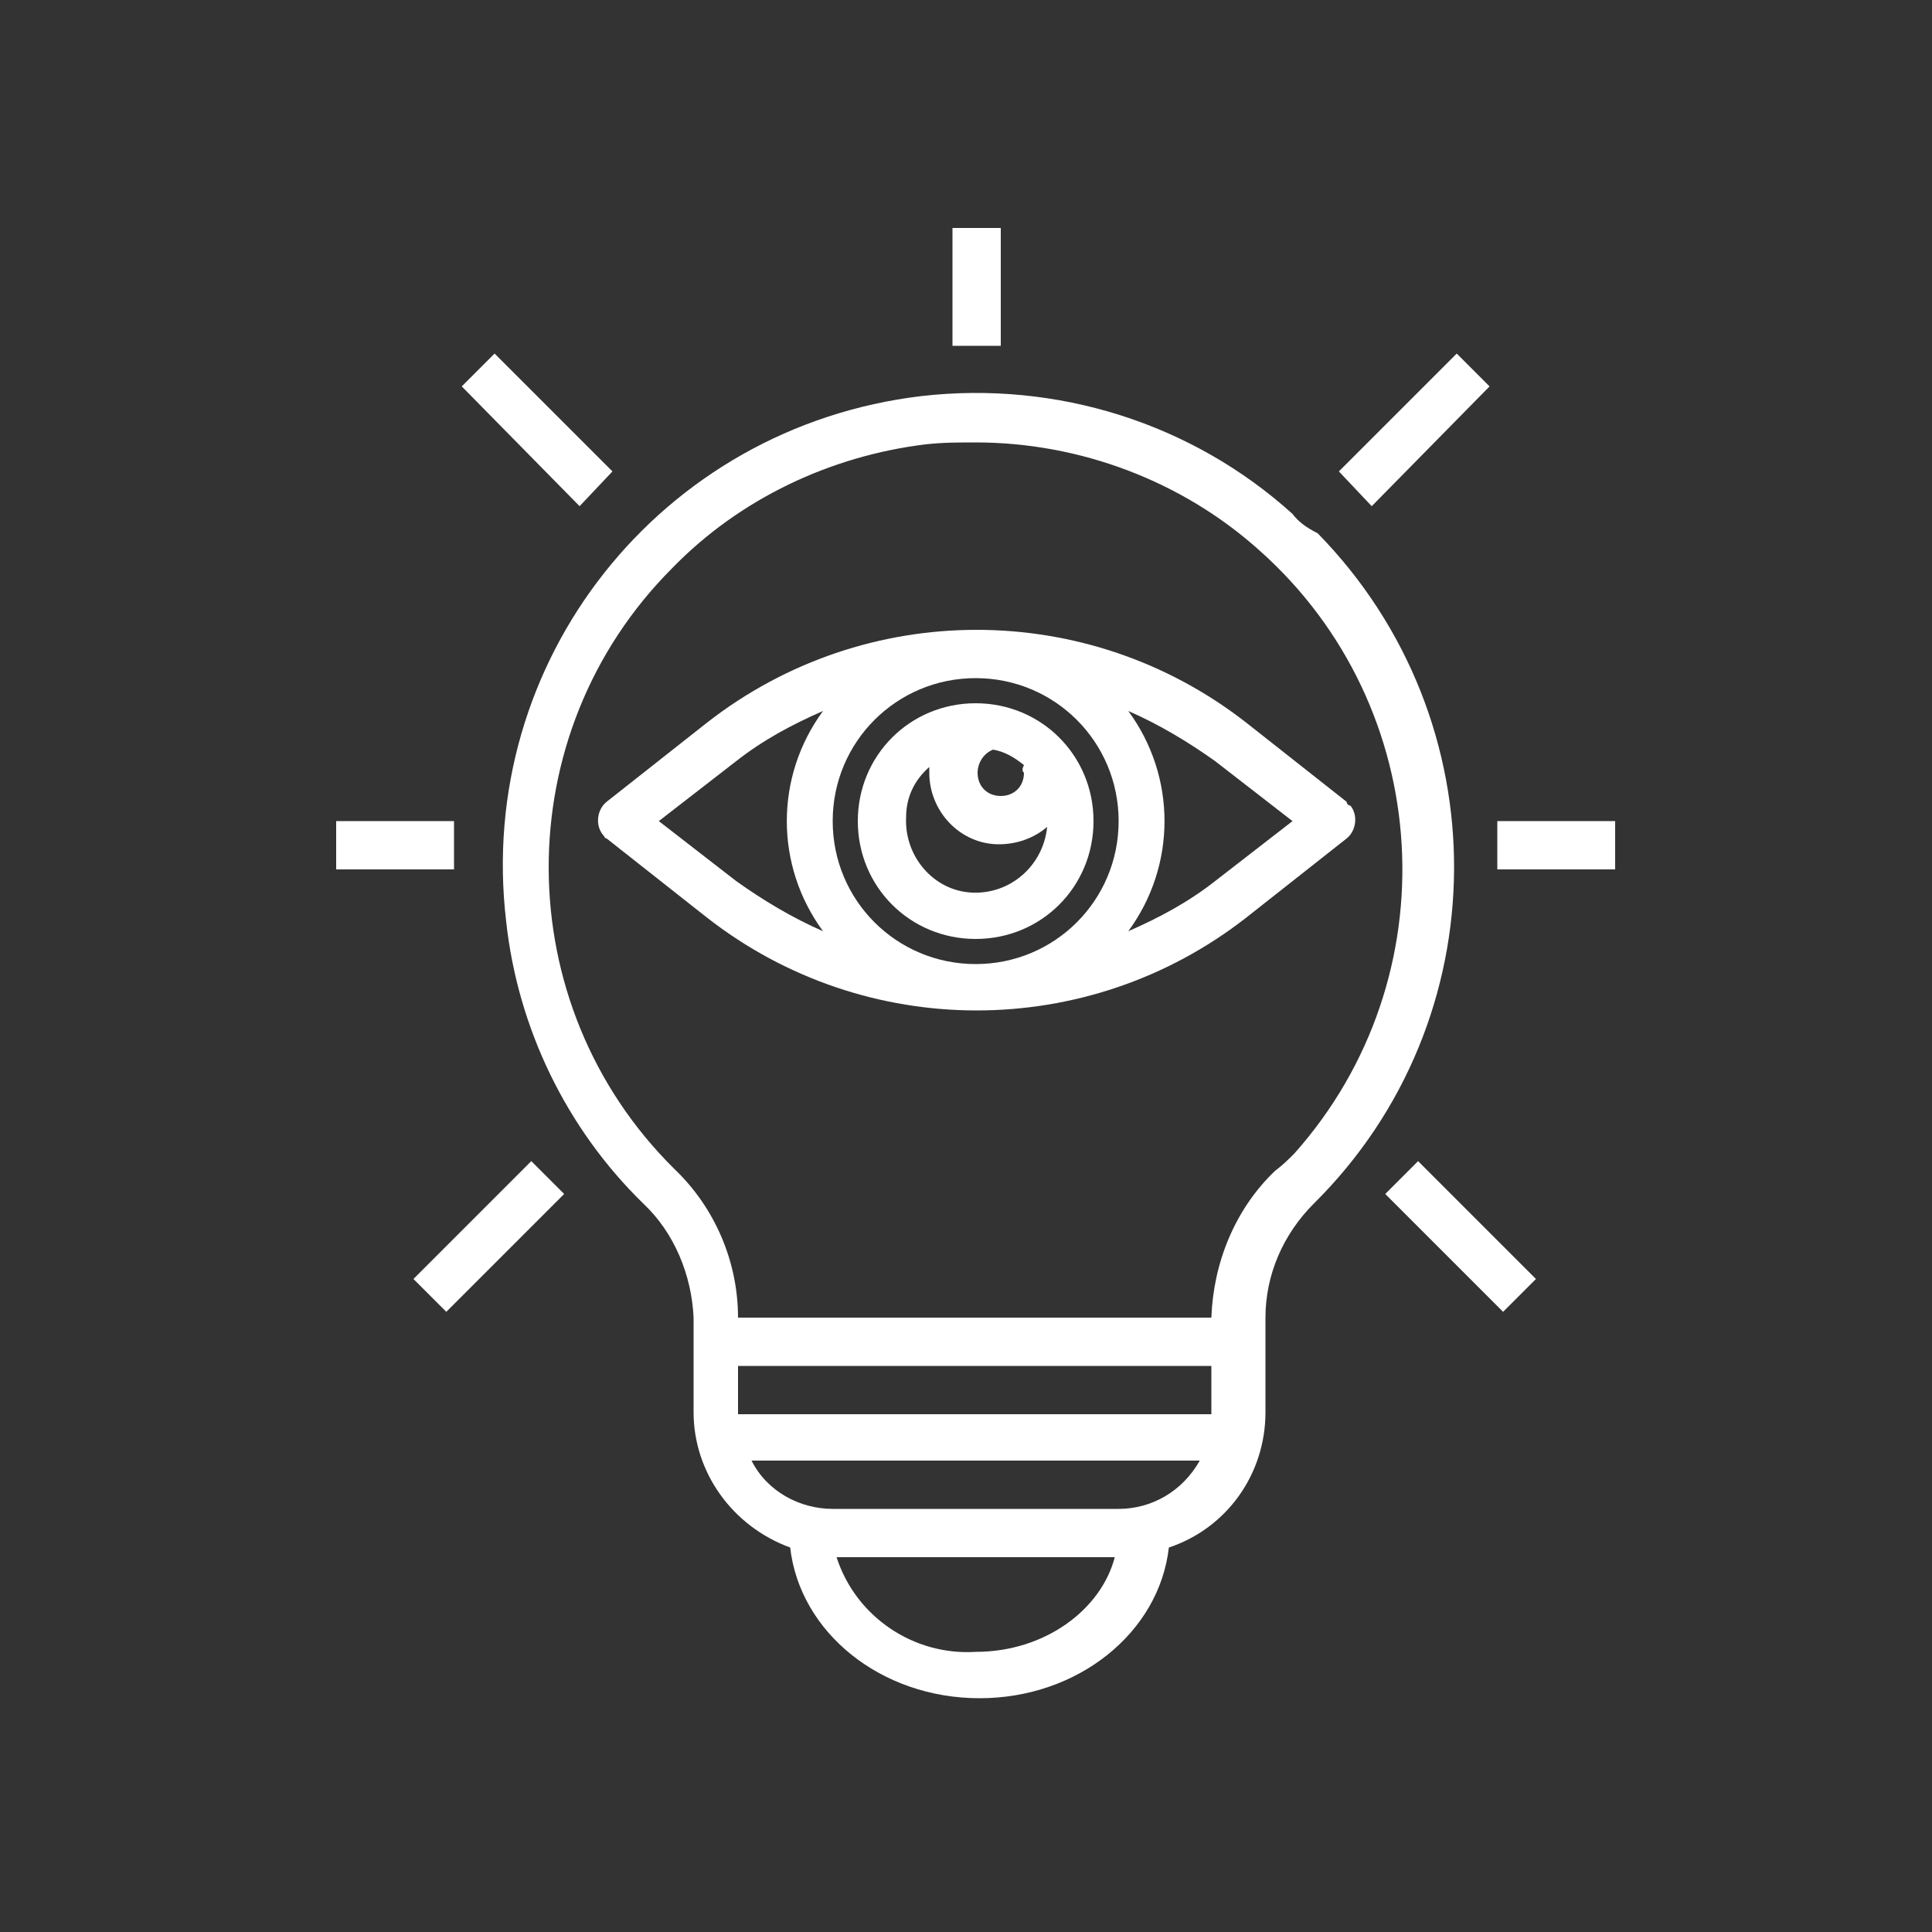
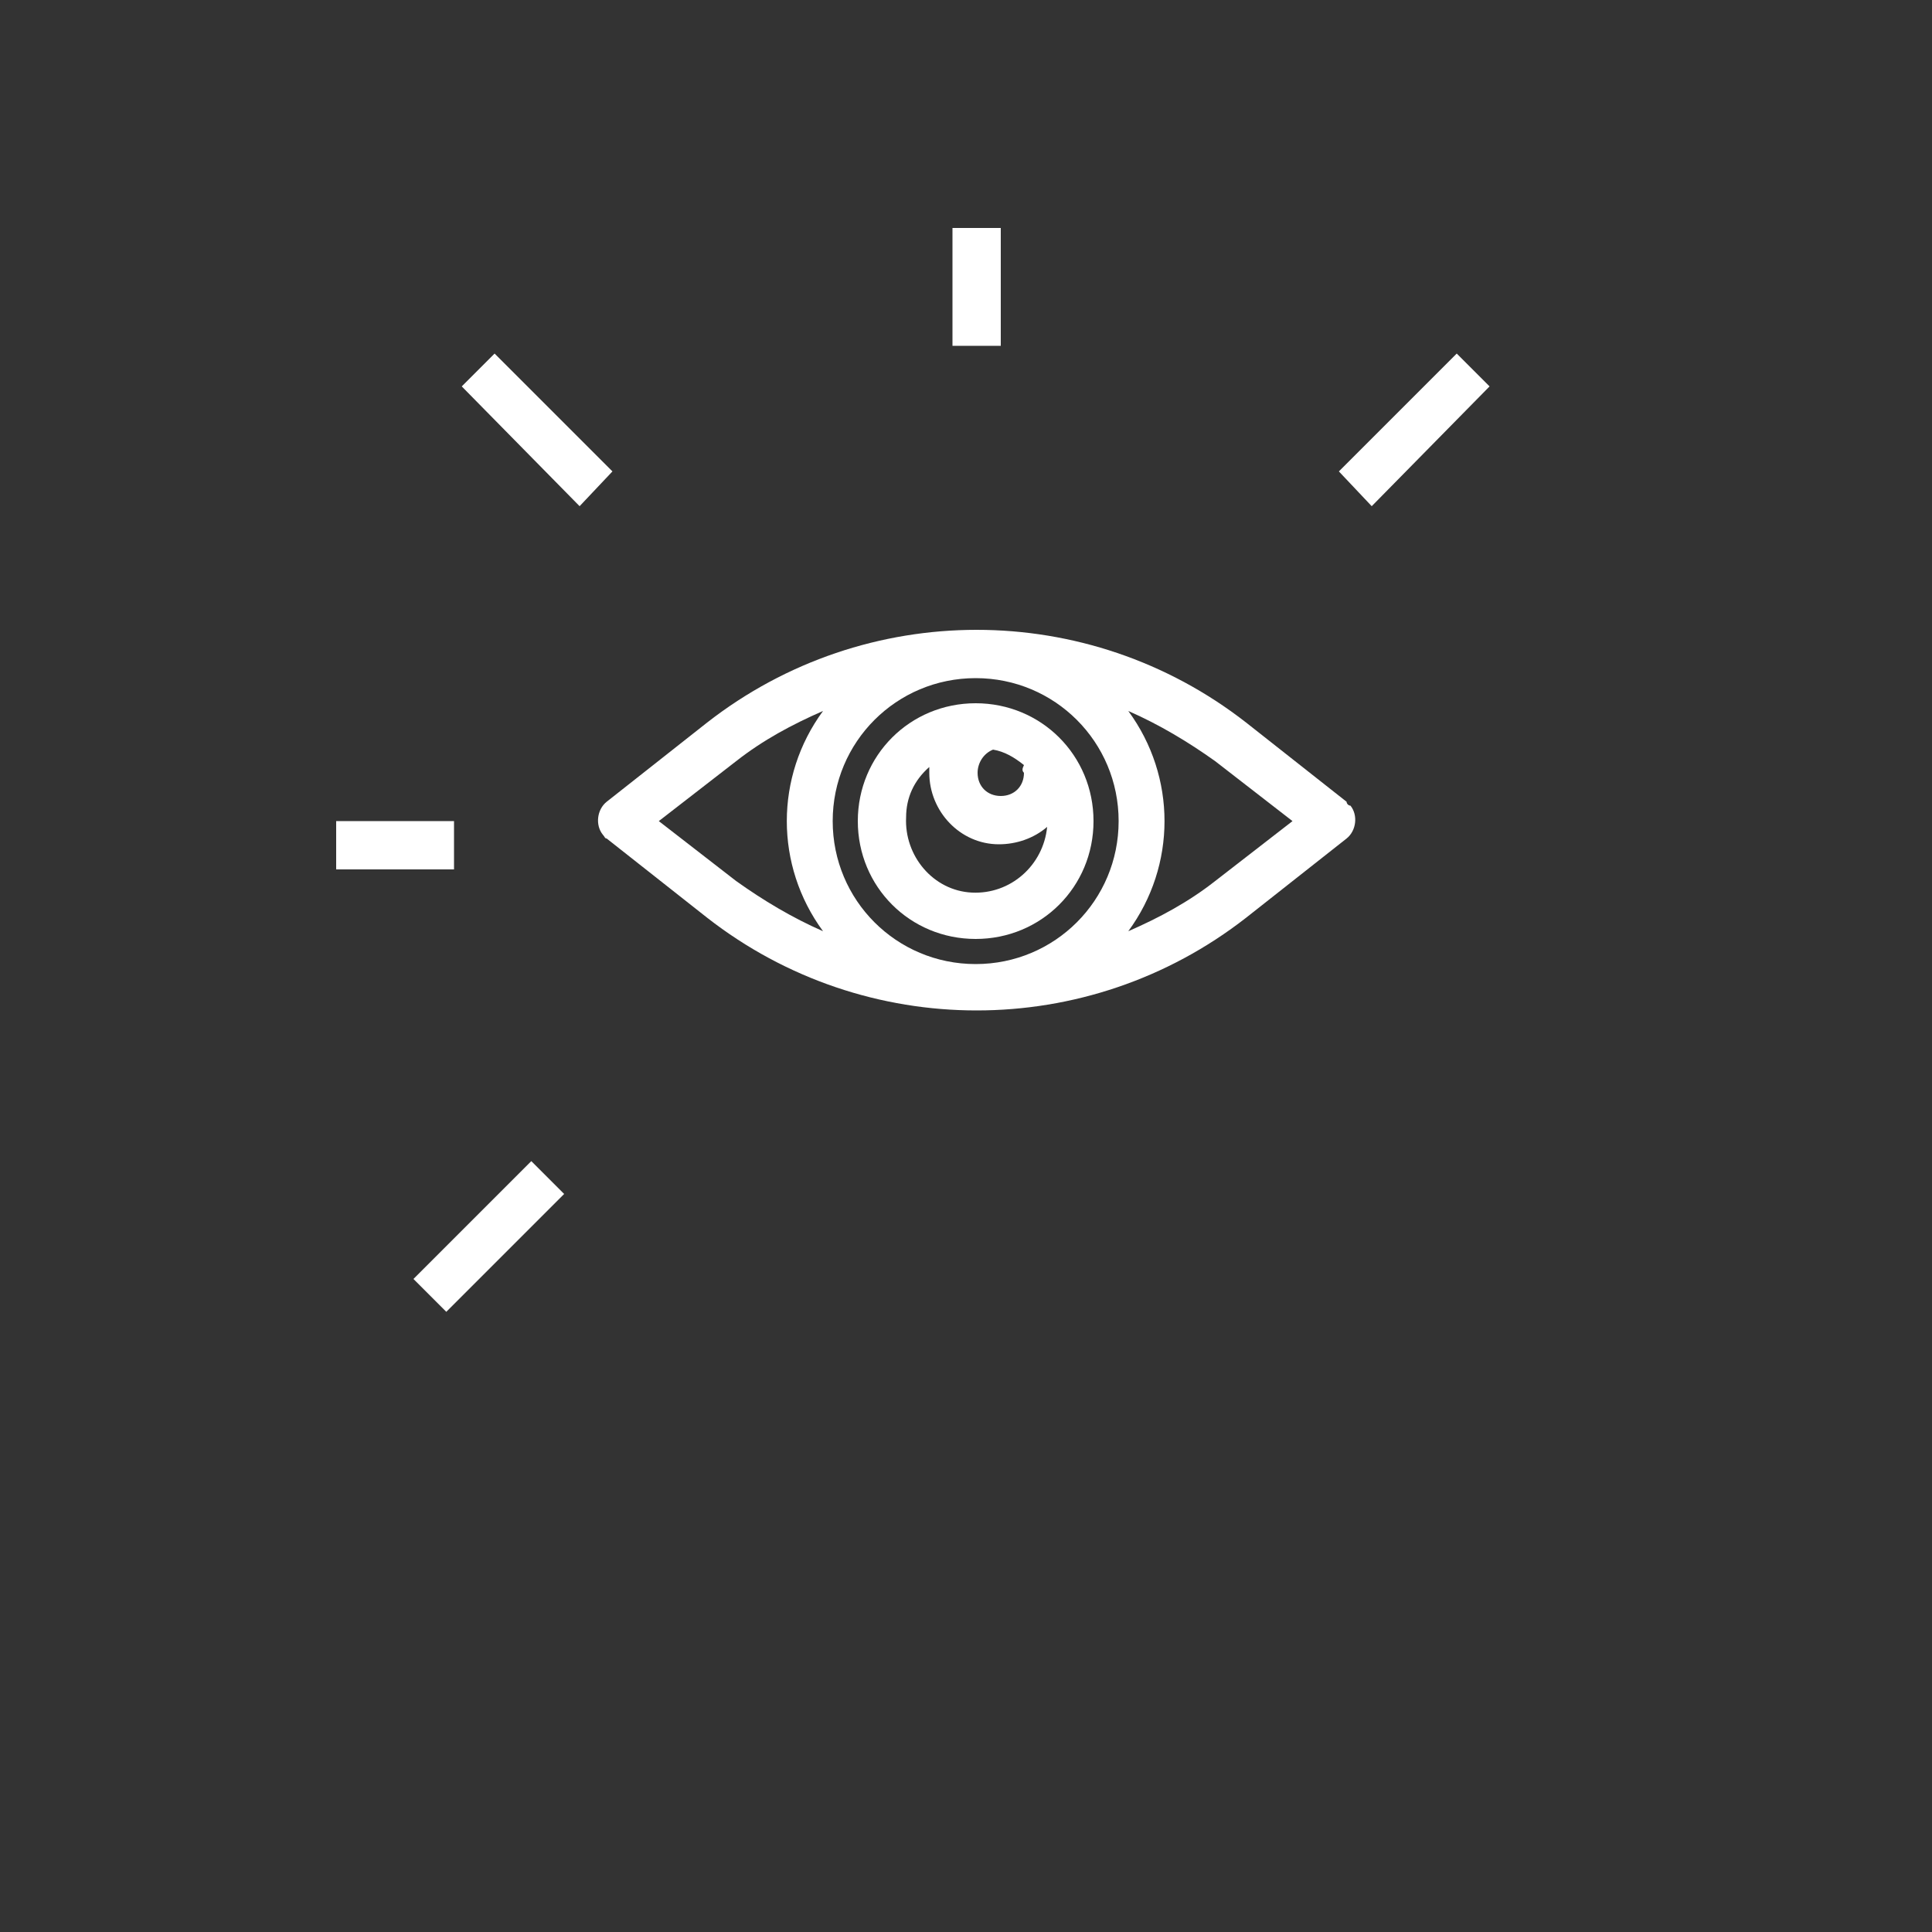
<svg xmlns="http://www.w3.org/2000/svg" version="1.1" id="Layer_1" x="0px" y="0px" viewBox="0 0 100 100" style="enable-background:new 0 0 100 100;" xml:space="preserve">
  <rect x="0" y="0" width="100" height="100" fill="#333333" stroke="none" />
  <style type="text/css">
	.st0{fill:#FFFFFF;}
</style>
-   <path class="st0" d="M66.9,26.6c-5.2-4.7-12.2-6.9-19.2-6.1c-13.5,1.6-23.1,13.7-21.5,27.2c0.6,5.5,3.1,10.7,7.1,14.6  c1.6,1.5,2.5,3.7,2.6,5.9v4.9c0,3.1,2,5.9,5,7c0.5,4.4,4.7,7.8,9.8,7.8s9.3-3.4,9.8-7.8c3-1,5-3.8,5-7v-4.9c0-2.2,0.9-4.3,2.5-5.9  c9.6-9.5,9.7-25,0.2-34.7C67.6,27.3,67.2,27,66.9,26.6z M38.2,70.7h24.5v2.5H38.2L38.2,70.7z M50.5,85.5c-3.2,0.2-6.2-1.8-7.2-4.9  h14.4C57,83.3,54.1,85.5,50.5,85.5L50.5,85.5z M57.9,78.1H43.1c-1.7,0-3.4-0.9-4.2-2.5h23.2C61.2,77.2,59.6,78.1,57.9,78.1z   M66,60.6c-2.1,2-3.2,4.8-3.3,7.6H38.2c0-2.9-1.2-5.7-3.3-7.7C26.3,52,26.2,38,34.8,29.4c3.5-3.6,8.2-5.8,13.1-6.4  c0.9-0.1,1.7-0.1,2.6-0.1c5.4,0,10.7,2,14.7,5.6c9.1,8.1,9.9,22.1,1.8,31.2C66.7,60,66.4,60.3,66,60.6L66,60.6z" />
  <path class="st0" d="M69.7,41.5l-5.2-4.1c-8.2-6.4-19.7-6.4-27.9,0l-5.2,4.1c-0.5,0.4-0.6,1.2-0.2,1.7c0.1,0.1,0.1,0.2,0.2,0.2  l5.2,4.1c8.2,6.4,19.7,6.4,27.9,0l5.2-4.1c0.5-0.4,0.6-1.2,0.2-1.7C69.8,41.7,69.7,41.6,69.7,41.5L69.7,41.5z M57.9,42.5  c0,4.1-3.3,7.4-7.4,7.4s-7.4-3.3-7.4-7.4s3.3-7.4,7.4-7.4C54.6,35.1,57.9,38.4,57.9,42.5z M34.1,42.5l4-3.1c1.4-1.1,2.9-1.9,4.5-2.6  c-2.5,3.4-2.5,8,0,11.4c-1.6-0.7-3.1-1.6-4.5-2.6L34.1,42.5z M62.9,45.6c-1.4,1.1-2.9,1.9-4.5,2.6c2.5-3.4,2.5-8,0-11.4  c1.6,0.7,3.1,1.6,4.5,2.6l4,3.1L62.9,45.6z" />
  <path class="st0" d="M50.5,48.6c3.4,0,6.1-2.7,6.1-6.1s-2.7-6.1-6.1-6.1c-3.4,0-6.1,2.7-6.1,6.1C44.4,45.9,47.1,48.6,50.5,48.6z   M53,40c0,0.7-0.5,1.2-1.2,1.2c-0.7,0-1.2-0.5-1.2-1.2c0-0.5,0.3-1,0.8-1.2c0.6,0.1,1.1,0.4,1.6,0.8C52.9,39.8,52.9,39.9,53,40  L53,40z M48.1,39.7c0,0.1,0,0.2,0,0.3c0,2,1.6,3.7,3.6,3.7c0.9,0,1.8-0.3,2.5-0.9c-0.2,2-1.9,3.5-3.9,3.4s-3.5-1.9-3.4-3.9  C46.9,41.3,47.3,40.4,48.1,39.7L48.1,39.7z" />
  <path class="st0" d="M49.3,11.8h2.5v6.1h-2.5V11.8z" />
-   <path class="st0" d="M77.5,42.5h6.1v2.5h-6.1V42.5z" />
  <path class="st0" d="M17.4,42.5h6.1v2.5h-6.1V42.5z" />
  <path class="st0" d="M69.3,24.4l6.1-6.1l1.7,1.7L71,26.2L69.3,24.4z" />
  <path class="st0" d="M23.9,20l1.7-1.7l6.1,6.1L30,26.2L23.9,20z" />
-   <path class="st0" d="M71.7,61.8l1.7-1.7l6.1,6.1l-1.7,1.7L71.7,61.8z" />
  <path class="st0" d="M21.4,66.2l6.1-6.1l1.7,1.7l-6.1,6.1L21.4,66.2z" />
</svg>